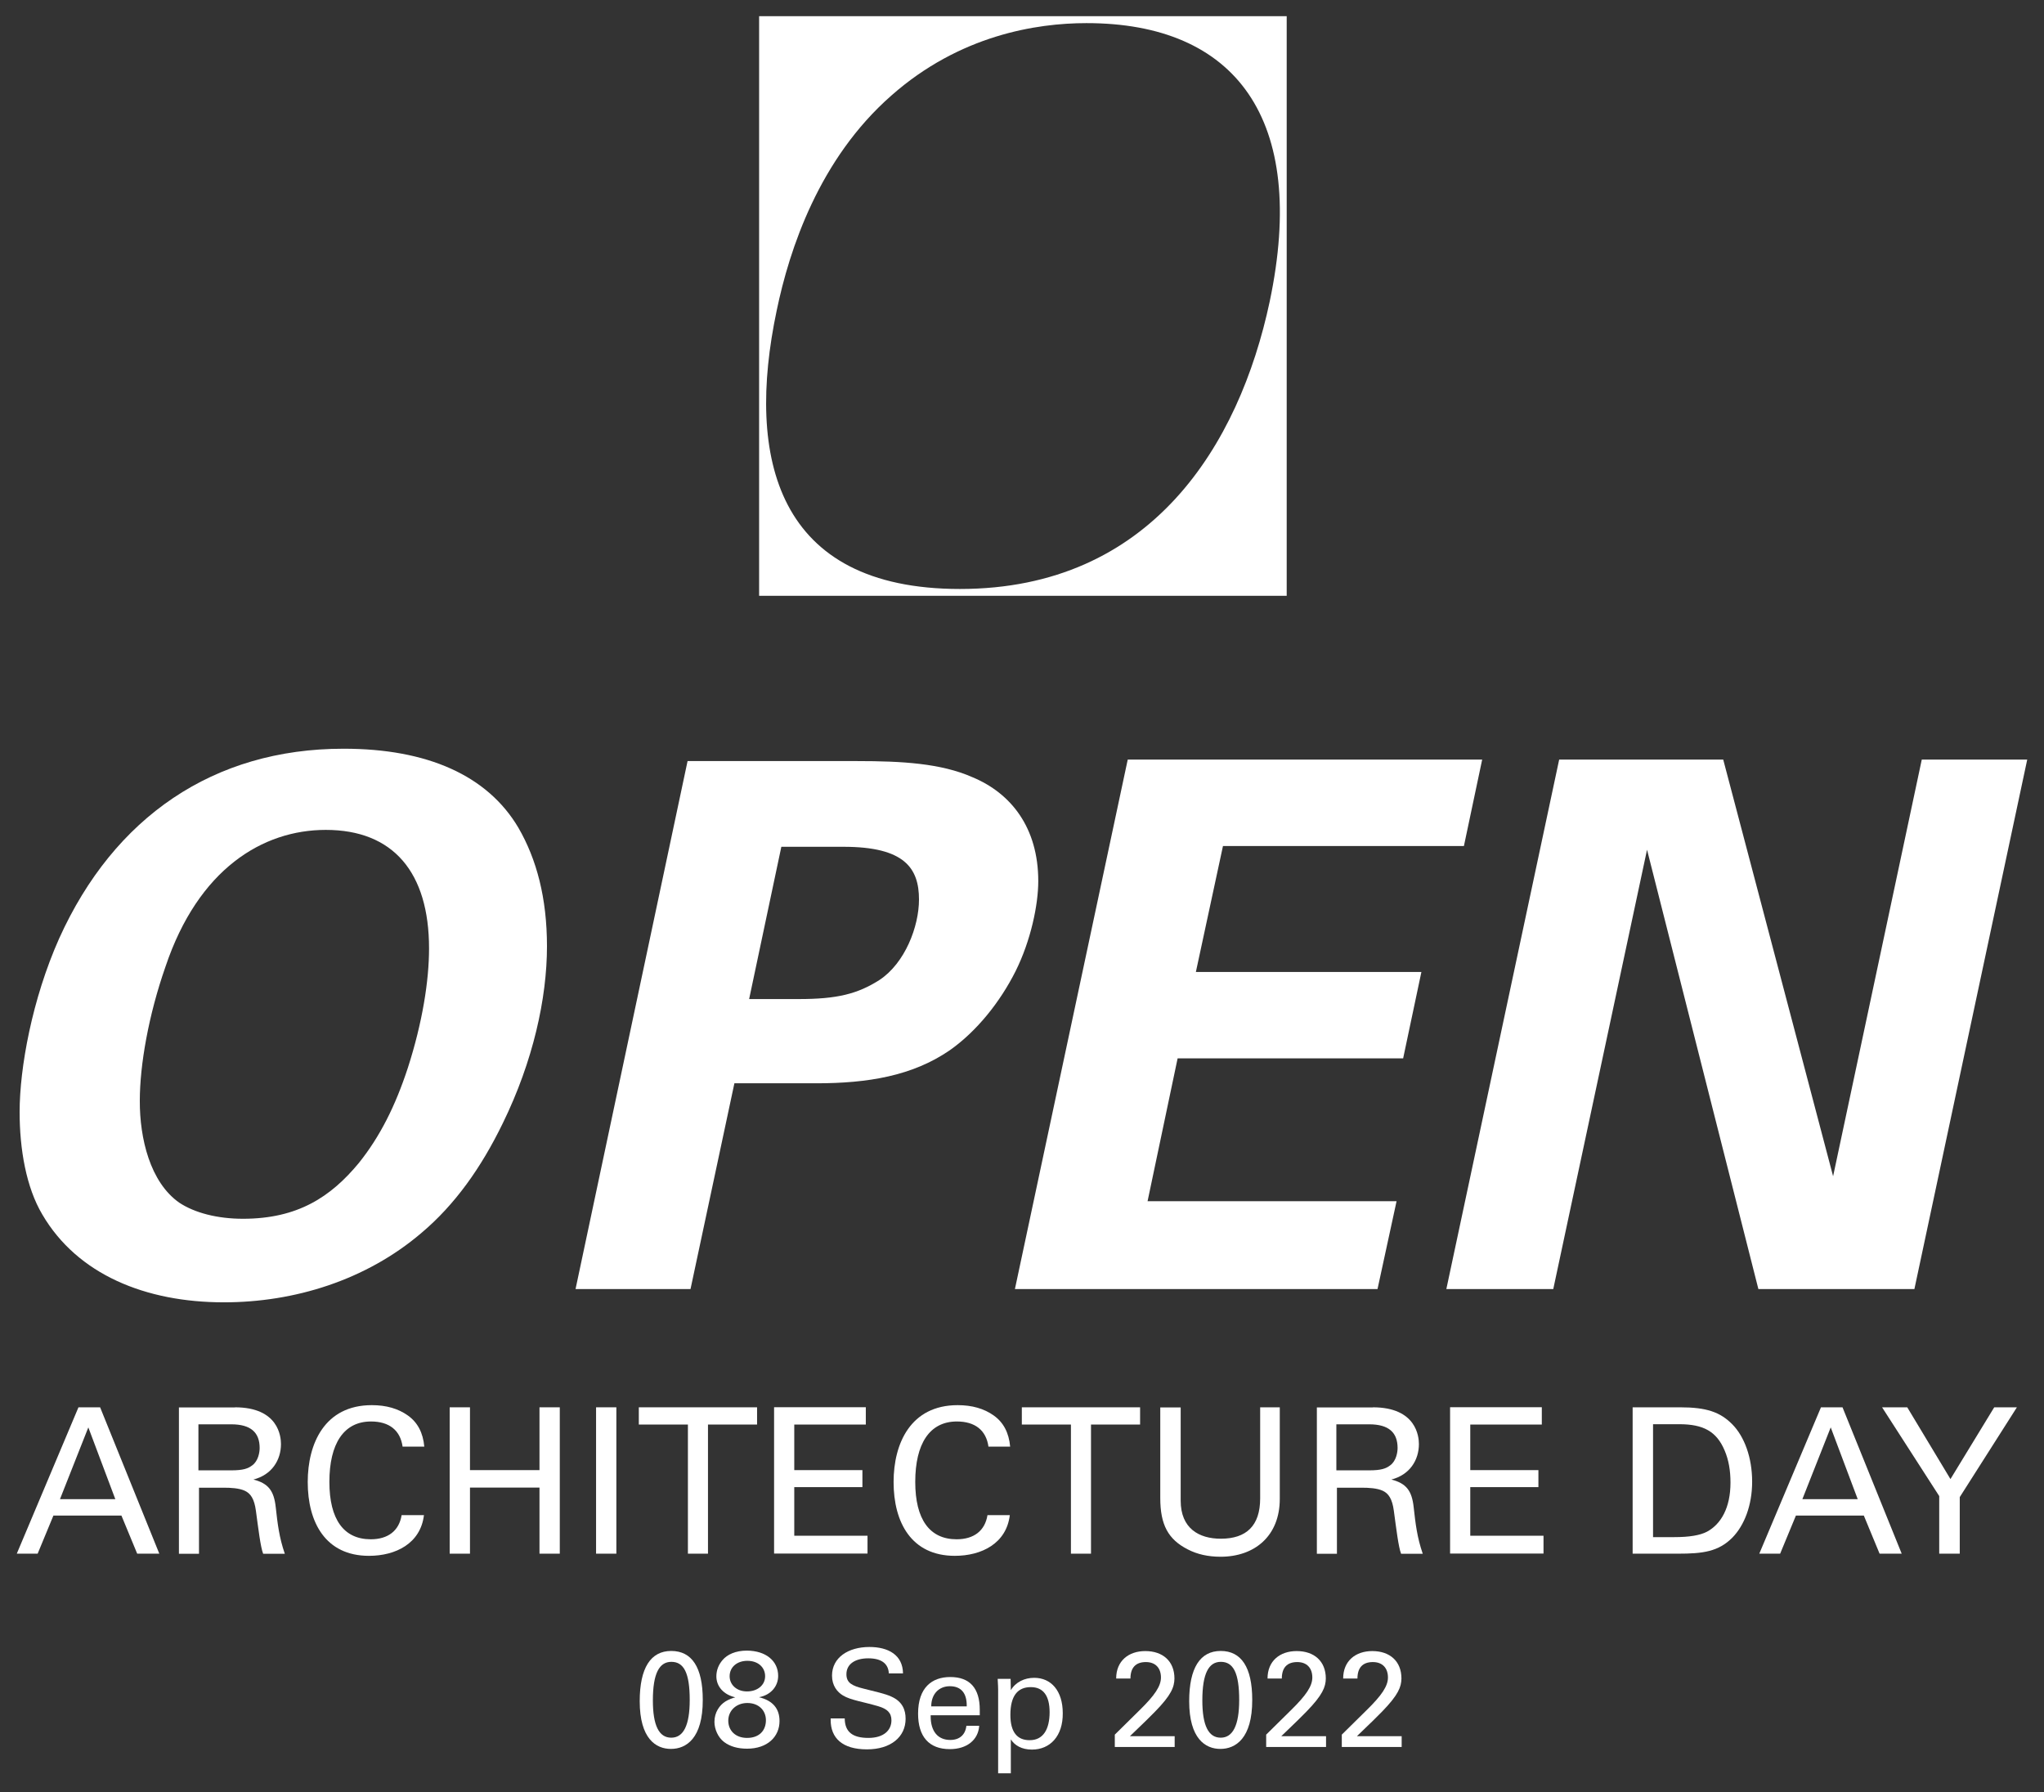
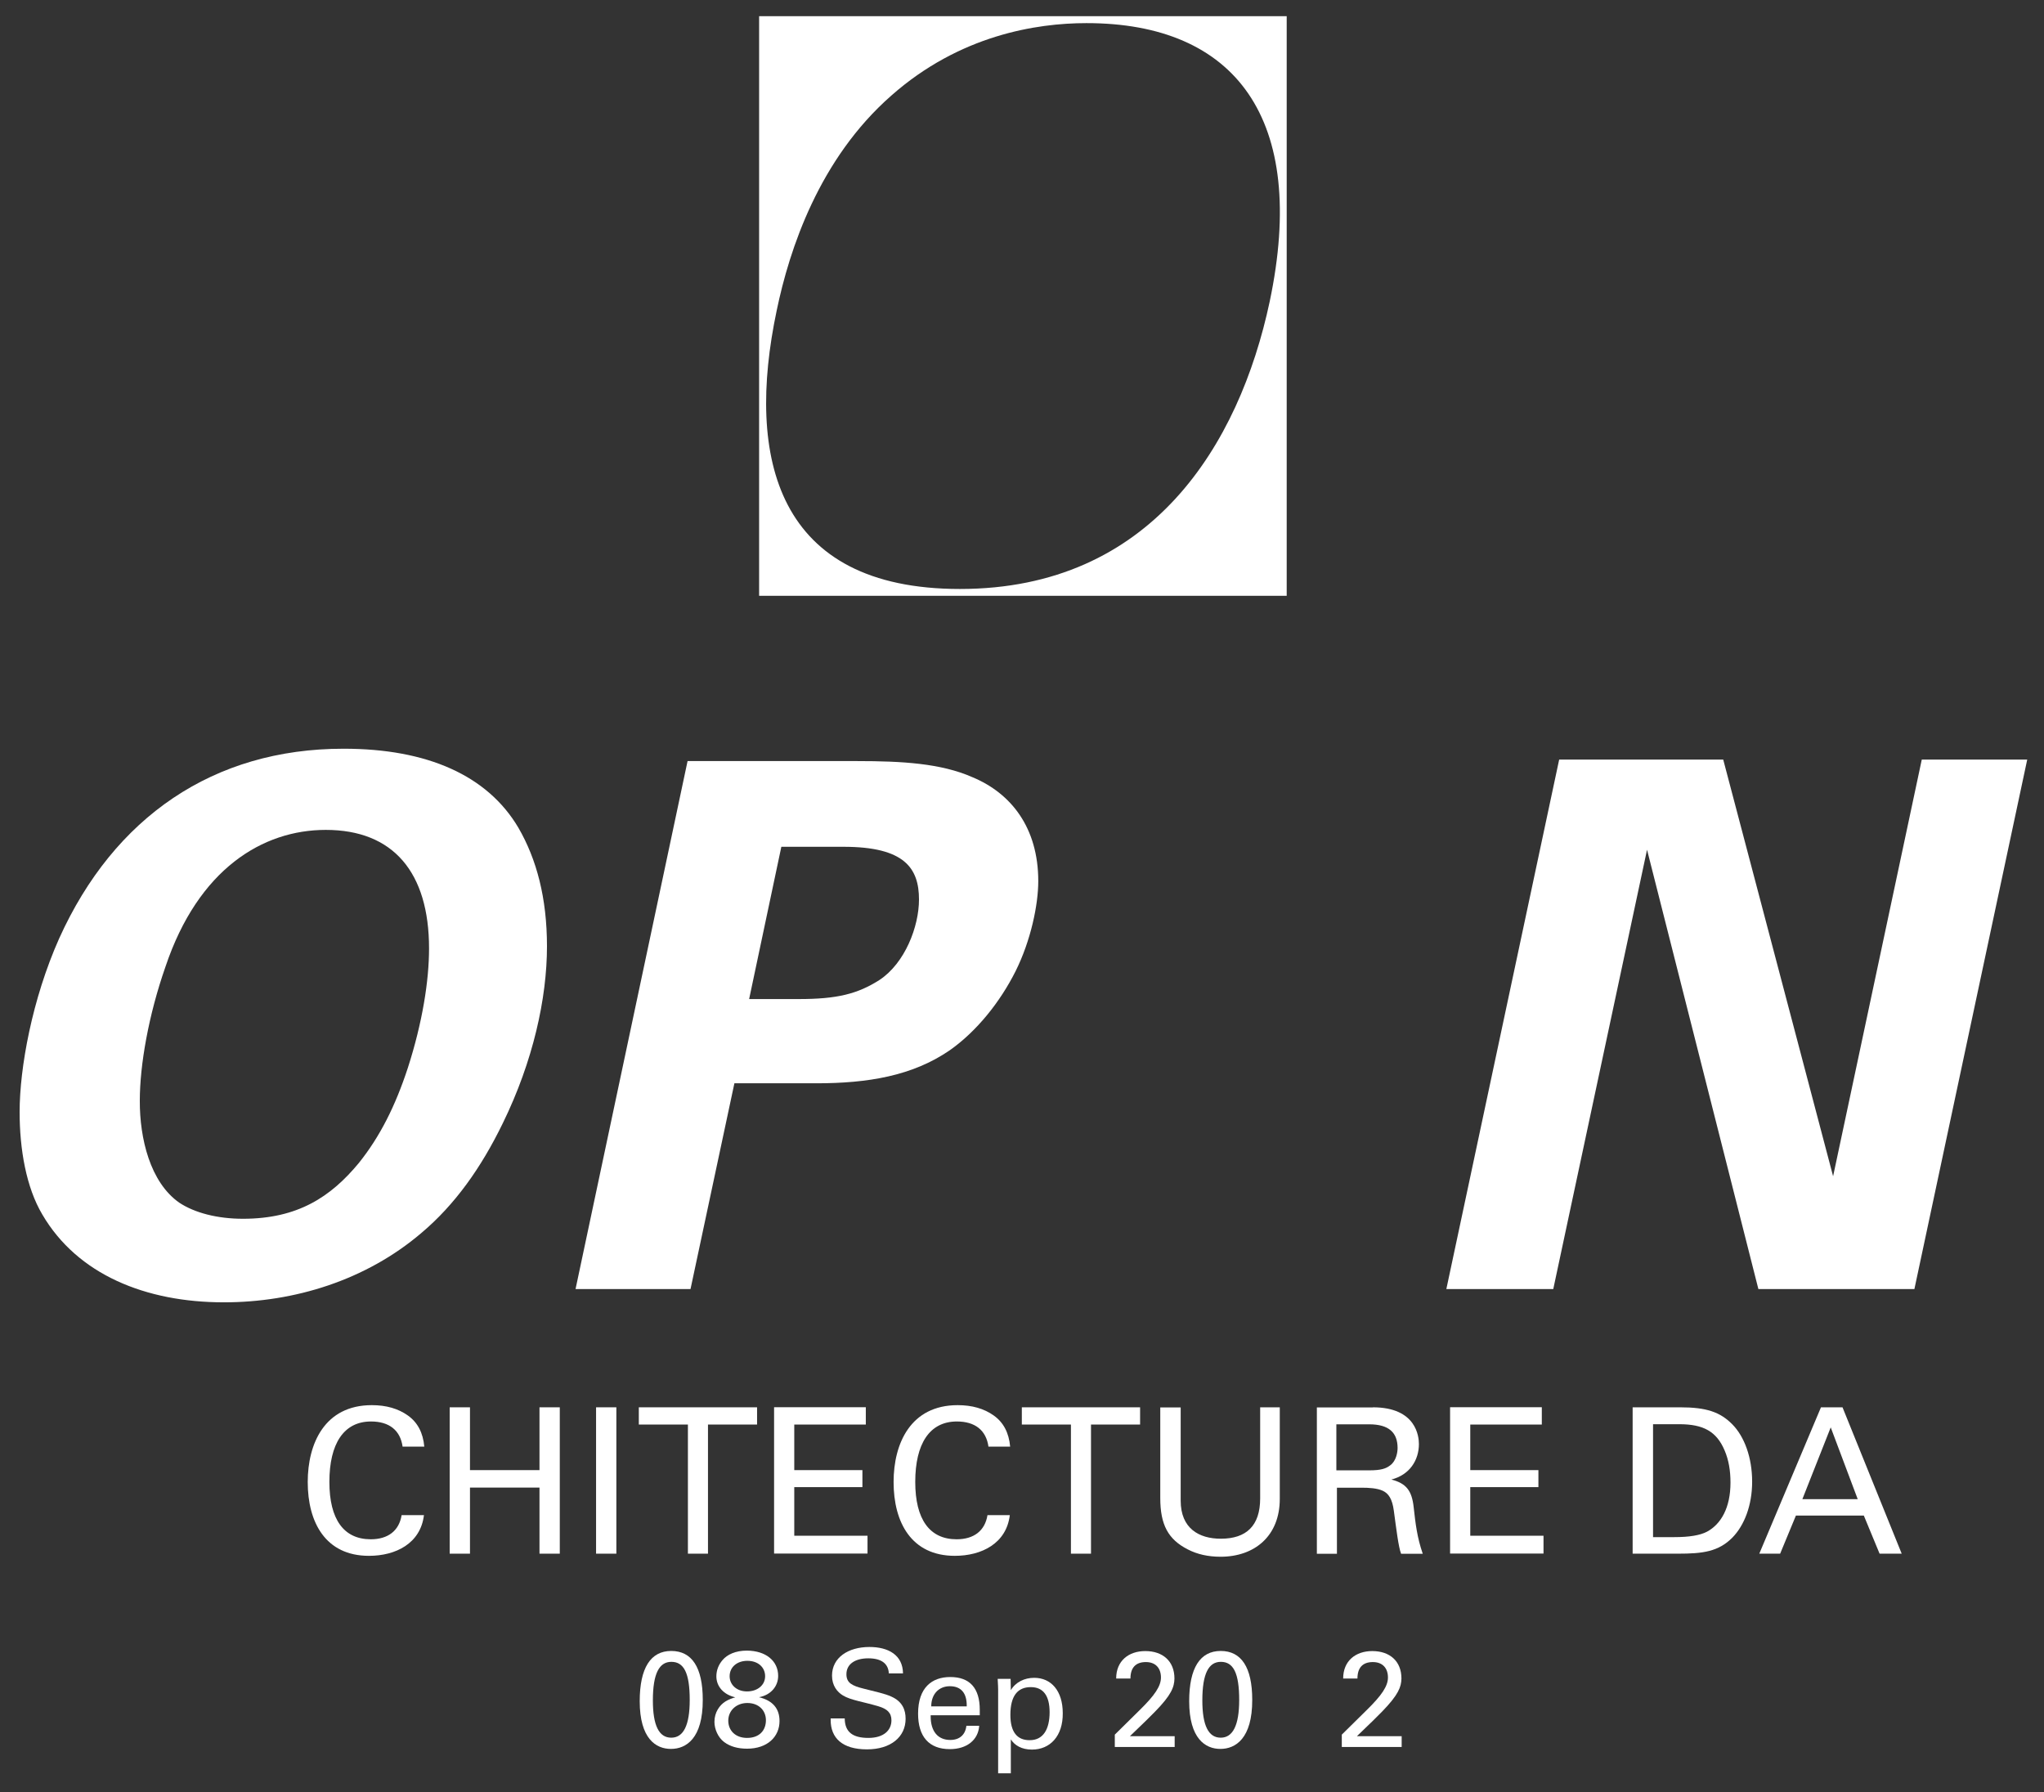
<svg xmlns="http://www.w3.org/2000/svg" version="1.1" id="Layer_1" x="0px" y="0px" viewBox="0 0 1802.7 1580.7" style="enable-background:new 0 0 1802.7 1580.7;" xml:space="preserve">
  <rect x="0" y="0" width="1802.7" height="1580.7" fill="#333333" stroke="none" />
  <style type="text/css"> .st0{fill:#FFFFFF;} </style>
  <g>
    <g>
      <path class="st0" d="M457.2,730.1c16.1,27.8,25.2,62,25.2,104.6c0,45.9-12.3,101.4-38.8,155.7c-19.4,40-42.6,72.3-71.7,96.9 c-49.1,42-112.4,61.4-174.4,61.4c-69.1,0-129.2-24.5-160.2-77.5c-14.2-23.9-20-57.5-20-90.4c0-38.8,11-99.5,34.9-153.1 c48.4-107.2,136.3-167.3,250.6-167.3C377.1,660.3,430.1,684.2,457.2,730.1L457.2,730.1z M158.1,1060.8c13.6,9,33.6,14.2,56.2,14.2 c48.4,0,77.5-19.4,102.1-49.1c18.7-23.3,32.3-50.4,43.3-84c12.9-40,18.7-76.9,18.7-105.3c0-67.2-31.6-104.6-91.1-104.6 c-55.5,0-112.4,34.3-141.4,120.8c-14.9,42.6-22.6,86.6-22.6,118.2C123.2,1004,132.3,1042.7,158.1,1060.8L158.1,1060.8z" />
    </g>
    <g>
      <path class="st0" d="M756.2,671.3c38.8,0,73.6,1.9,101.4,14.2c34.2,14.2,58.1,44.6,58.1,91.7c0,20.7-6.5,52.3-20,79.4 c-13.6,27.1-34.2,53-58.1,69.8c-32.9,22.6-72.3,29.1-117.6,29.1h-72.3L609,1137H507.6l98.8-465.7H756.2z M689.1,746.9l-28.4,134.3 h43.9c33.6,0,51.7-4.5,71-16.8c22.6-14.9,34.9-47.2,34.9-71c0-27.8-12.9-46.5-66.5-46.5H689.1z" />
    </g>
    <g>
-       <path class="st0" d="M1307.2,670l-16.1,76.2h-212.5l-23.9,111.1h198.9l-16.1,76.2h-198.9l-26.5,126h219.6l-16.8,77.5H895.1 l99.5-467H1307.2z" />
-     </g>
+       </g>
    <g>
      <path class="st0" d="M1519.8,670l96.9,367.5l78.2-367.5h93l-99.5,467h-137.6l-98.2-387.5l-82.7,387.5h-94.3l99.5-467H1519.8z" />
    </g>
    <g>
      <path class="st0" d="M1119.8,266c-26.9,126.4-104.4,253.5-273.2,253.5c-161.6,0-189.1-115.2-161.6-245.6 c11.2-54,37.4-133.7,101.1-189.6C846.4,31,914.1,20.4,958.1,20.4C1089.5,20.3,1153.8,104.6,1119.8,266 M669.5,525.5h465.3V14.3 H669.5V525.5z" />
    </g>
    <g>
-       <path class="st0" d="M88.3,1241.3l52.2,129.1H121l-13.9-33.6h-60l-13.9,33.6H14.8l54.4-129.1H88.3z M52.9,1322.3h48.8L77.9,1259 L52.9,1322.3z" />
-     </g>
+       </g>
    <g>
-       <path class="st0" d="M207.2,1241.3c38.5,0,40.6,25.9,40.6,32.4c0,14.3-8.2,27.2-24.3,31.3c13.1,3.4,18.1,9.7,19.7,24.5 c1.6,14.5,3,26.5,8,41h-19.1c-2.3-5.7-4.3-22.4-6.4-37.9c-1.4-10.7-4.8-15.4-9.8-17.7s-12.2-2.7-18.8-2.7h-21.6v58.3h-17.7v-129.1 h49.4L207.2,1241.3z M203.8,1296.9c10.9,0,15-1.6,18.8-4.5c5.2-3.9,6.4-11.4,6.4-15.2c0-13.6-7.7-20.9-25-20.9h-29v40.6H203.8z" />
-     </g>
+       </g>
    <g>
      <path class="st0" d="M355.1,1276.2c-2-14.8-12-22.4-27.9-22.4c-24.1,0-36.7,19.7-36.7,53.3c0,33.1,12.7,50.6,36.5,50.6 c15.2,0,25-7.5,27.2-21.3h19.7c-3,25-24.9,35.9-48.5,35.9c-38.3,0-54-29.5-54-65.1c0-34,15-67.8,56.5-67.8c12.7,0,23.2,3,31.8,9.1 s13.4,15.2,14.5,27.5h-19.1V1276.2z" />
    </g>
    <g>
      <path class="st0" d="M414.5,1241.3v55.4h61.3v-55.4h17.9v129.1h-17.9v-58.3h-61.3v58.3h-17.9v-129.1H414.5z" />
    </g>
    <g>
      <path class="st0" d="M543.6,1241.3v129.1h-17.9v-129.1H543.6z" />
    </g>
    <g>
      <path class="st0" d="M667.7,1241.3v15.2h-43.3v113.9h-17.7v-113.9h-43.3v-15.2H667.7z" />
    </g>
    <g>
      <path class="st0" d="M763.6,1241.3v15.2h-63.1v40.2h60.1v15h-60.1v42.9h64.6v15.7h-82.4v-129.1h80.9V1241.3z" />
    </g>
    <g>
      <path class="st0" d="M871.8,1276.2c-2-14.8-12-22.4-27.9-22.4c-24.1,0-36.7,19.7-36.7,53.3c0,33.1,12.7,50.6,36.5,50.6 c15.2,0,25-7.5,27.2-21.3h19.7c-3,25-24.9,35.9-48.5,35.9c-38.3,0-54-29.5-54-65.1c0-34,15-67.8,56.5-67.8c12.7,0,23.2,3,31.8,9.1 s13.4,15.2,14.5,27.5h-19.1V1276.2z" />
    </g>
    <g>
      <path class="st0" d="M1005.5,1241.3v15.2h-43.3v113.9h-17.7v-113.9h-43.3v-15.2H1005.5z" />
    </g>
    <g>
      <path class="st0" d="M1041.3,1241.3v82.3c0,24.5,16.1,33.6,35.4,33.6c22.4,0,34.7-11.3,34.7-35.6v-80.3h17.3v80.8 c0,32.7-22.2,51-52.2,51c-10.9,0-20.6-2.1-29.2-6.6c-17-8.8-24-21.5-24-45.2v-79.9h18L1041.3,1241.3z" />
    </g>
    <g>
      <path class="st0" d="M1210.8,1241.3c38.4,0,40.6,25.9,40.6,32.4c0,14.3-8.2,27.2-24.3,31.3c13.1,3.4,18.1,9.7,19.7,24.5 c1.6,14.5,3,26.5,8,41h-19.1c-2.3-5.7-4.3-22.4-6.4-37.9c-1.4-10.7-4.8-15.4-9.8-17.7s-12.2-2.7-18.8-2.7h-21.6v58.3h-17.7v-129.1 h49.4L1210.8,1241.3z M1207.4,1296.9c10.9,0,15-1.6,18.8-4.5c5.2-3.9,6.4-11.4,6.4-15.2c0-13.6-7.7-20.9-25-20.9h-29v40.6H1207.4z " />
    </g>
    <g>
      <path class="st0" d="M1359.8,1241.3v15.2h-63.1v40.2h60.1v15h-60.1v42.9h64.6v15.7h-82.4v-129.1h80.9V1241.3z" />
    </g>
    <g>
      <path class="st0" d="M1481.8,1241.3c23.1,0,35.2,4.1,46,15c10.6,10.7,17.5,29.2,17.5,50.6c0,20.7-6.8,38.5-17.5,49.4 c-12.3,12.3-25.9,14.1-47.8,14.1h-40.1v-129.1H1481.8z M1476.7,1355.8c13.2,0,22.7-1.6,28.8-4.8c12.2-6.6,20.7-20.9,20.7-43.3 c0-10.6-1.6-20-5.2-28.4c-7-16.6-18.6-23.1-39.9-23.1h-23.2v99.6L1476.7,1355.8z" />
    </g>
    <g>
      <path class="st0" d="M1625,1241.3l52.2,129.1h-19.5l-13.9-33.6h-59.9l-13.9,33.6h-18.4l54.4-129.1H1625z M1589.6,1322.3h48.8 l-23.8-63.3L1589.6,1322.3z" />
    </g>
    <g>
-       <path class="st0" d="M1682.1,1241.3l38.1,63.3l38.6-63.3h20l-50.4,79.2v49.9h-18.1v-50.8l-50.4-78.3L1682.1,1241.3z" />
-     </g>
+       </g>
  </g>
  <g>
    <path class="st0" d="M591.7,1542.6c-13.2,0-27.5-9-27.5-42.1c0-29.4,9.7-44.3,27.8-44.3s27.8,14.3,27.8,43.1 C619.9,1533.5,605.1,1542.6,591.7,1542.6z M608.3,1499.4c0-23.9-5.2-33.6-16.2-33.6c-10.6,0-16.3,10.1-16.3,34 c0,22.2,5.4,32.9,16.2,32.9C602.7,1532.7,608.3,1522,608.3,1499.4z" />
    <path class="st0" d="M686.3,1478.2c0,9.2-6.5,16.9-16.9,18.8c12.4,3,18.1,10.3,18.1,21c0,13.8-10.6,24.4-28.6,24.4 c-8.2,0-15-1.9-20.3-5.9s-8.5-11.3-8.5-17.8c0-8.5,4.7-14.8,9.6-17.9c3.2-2,6.4-3,8.8-3.7c-10.2-2.3-16.7-9.5-16.7-18.5 c0-5.3,1.9-10.2,5.4-14.3c4.2-5,11.6-8.4,21.5-8.4C675.6,1456,686.3,1465.1,686.3,1478.2z M658.9,1532.9c10.6,0,16.6-6.4,16.6-15.6 c0-8.8-6.5-15.2-16.4-15.2c-9.6,0-16.8,6.6-16.8,15.6C642.3,1526.2,648.4,1532.9,658.9,1532.9z M658.8,1491.9c9.2,0,16-5.5,16-13.4 c0-7.8-6.1-13.6-15.7-13.6c-9,0-15.6,5.5-15.6,13.6C643.5,1486.1,649.8,1491.9,658.8,1491.9z" />
    <path class="st0" d="M783.9,1475.9c-0.5-8.6-6.6-13.2-18.1-13.2c-12.1,0-19.3,5.4-19.3,14c0,7.7,5,10.2,15,12.7 c10.9,2.8,18.8,4.4,24.5,7c10,4.4,12.7,11.9,12.7,19.6c0,16-13,27-34.1,27c-21.8,0-32-10.1-32-25.9v-1.4H745 c0.1,12.1,7.1,17.2,20.9,17.2c13.6,0,20.3-6.8,20.3-15.5c0-6.7-3.8-10.1-11.5-12.4c-13.9-4.1-24.4-5.4-31.2-9.5 c-5.2-3.1-9.7-8.8-9.7-17.5c0-16,14.3-25.3,33-25.3c16.6,0,29.4,7,29.6,23.3H783.9z" />
    <path class="st0" d="M864.1,1512.9h-43.3v1c0,13,6.2,20.8,17.3,20.8c8,0,13.3-4.4,14.2-12.5h11.3c-0.8,12.5-10.9,20.6-25.9,20.6 c-18.5,0-28-11.2-28-31.3c0-23,12.2-32.3,28.4-32.3c17.2,0,26,9.8,26,28.9V1512.9z M852.6,1505v-0.8c0-10.7-4.9-16.9-14.9-16.9 c-9.5,0-16.4,6.8-16.4,17.8H852.6z" />
    <path class="st0" d="M910.1,1543.2c-9,0-15.2-3.7-18.6-9v29.9h-11.2V1490c0-1-0.1-4.1-0.4-9.2h11.4c0.1,4.9,0.2,8.3,0.2,10 c4.3-7.2,12.1-10.9,20.6-10.9c15,0,25.2,11.5,25.2,31.2C937.5,1531.2,926.2,1543.2,910.1,1543.2z M925.7,1510.2 c0-14.5-5.6-22.1-16.6-22.1c-11.5,0-18,7.6-18,24.5c0,15,5.9,22.3,16.9,22.3C920.1,1535,925.7,1525.2,925.7,1510.2z" />
    <path class="st0" d="M1018.8,1509.6c-5.3,5.4-8.3,8.4-22.3,21.8h39.5v9.5h-52.8V1530l21.7-21.4c13.6-13.3,19-21.4,19-29 c0-8.2-4.7-13.6-13.3-13.6c-9,0-13.6,5-13.6,14.5h-12.6c0-15.5,10.9-24.2,25.7-24.2c15.4,0,25.7,8.9,25.7,24.2 C1035.7,1488,1033,1495.1,1018.8,1509.6z" />
    <path class="st0" d="M1076.3,1542.6c-13.2,0-27.5-9-27.5-42.1c0-29.4,9.7-44.3,27.8-44.3c18.1,0,27.8,14.3,27.8,43.1 C1104.5,1533.5,1089.6,1542.6,1076.3,1542.6z M1092.9,1499.4c0-23.9-5.2-33.6-16.2-33.6c-10.6,0-16.3,10.1-16.3,34 c0,22.2,5.4,32.9,16.2,32.9C1087.2,1532.7,1092.9,1522,1092.9,1499.4z" />
-     <path class="st0" d="M1152.3,1509.6c-5.3,5.4-8.3,8.4-22.3,21.8h39.5v9.5h-52.8V1530l21.7-21.4c13.6-13.3,19-21.4,19-29 c0-8.2-4.7-13.6-13.3-13.6c-9,0-13.6,5-13.6,14.5h-12.6c0-15.5,10.9-24.2,25.7-24.2c15.4,0,25.7,8.9,25.7,24.2 C1169.2,1488,1166.4,1495.1,1152.3,1509.6z" />
    <path class="st0" d="M1219,1509.6c-5.3,5.4-8.3,8.4-22.3,21.8h39.5v9.5h-52.8V1530l21.7-21.4c13.6-13.3,19-21.4,19-29 c0-8.2-4.7-13.6-13.3-13.6c-9,0-13.6,5-13.6,14.5h-12.6c0-15.5,10.9-24.2,25.7-24.2c15.4,0,25.7,8.9,25.7,24.2 C1235.9,1488,1233.1,1495.1,1219,1509.6z" />
  </g>
</svg>